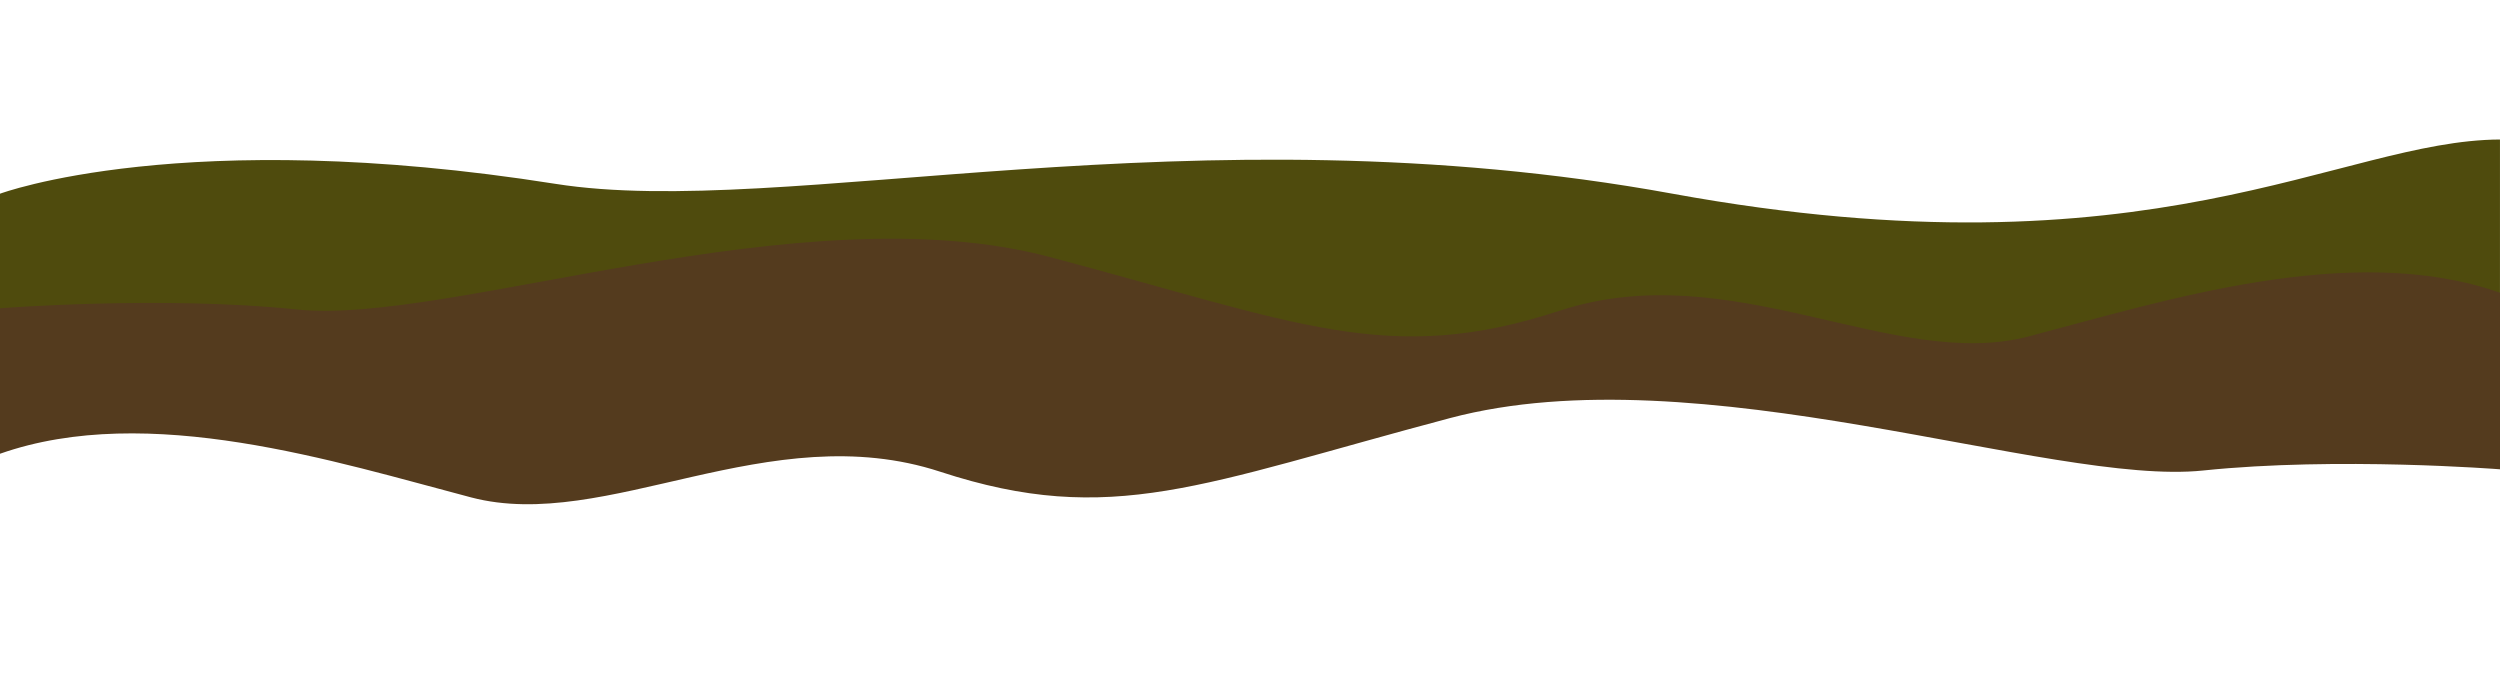
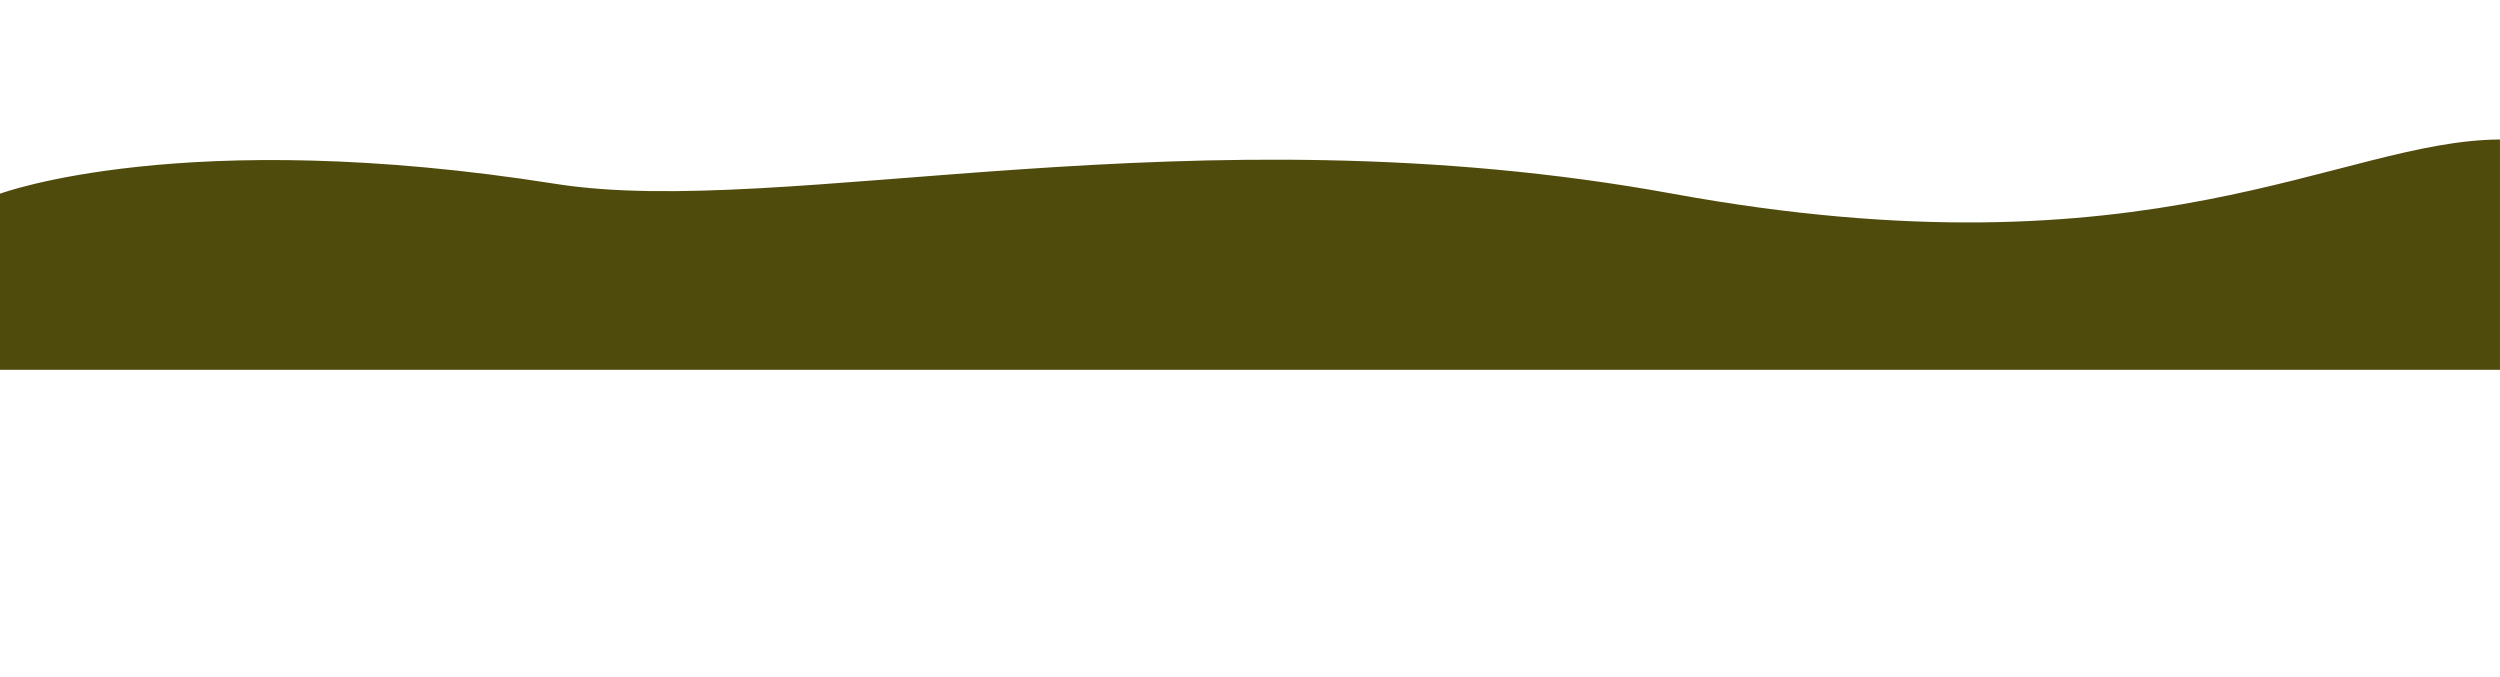
<svg xmlns="http://www.w3.org/2000/svg" width="1920" height="520" viewBox="0 0 1920 520" fill="none">
  <path d="M0 148.77C0 148.77 141.168 96.028 426.648 141.205C601.896 168.929 915.168 81.376 1284.55 148.77C1653.94 216.165 1796.69 107.735 1919.98 107.137V284H0V148.77Z" fill="#4F4B0D" />
-   <path d="M228.096 237.689C345.024 249.875 615.576 146.808 806.304 197.396C997.031 247.983 1066.3 281.716 1197.89 238.622C1329.48 195.528 1454.33 285.595 1558.13 258.35C1661.93 231.129 1806.14 184.755 1920 224.808V360.425C1919.94 360.42 1795.36 350.588 1691.9 361.359C1574.98 373.545 1304.42 270.479 1113.7 321.065C922.968 371.653 853.704 405.386 722.112 362.292C590.52 319.198 465.672 409.265 361.872 382.021C258.072 354.8 113.856 308.426 0 348.479V236.755C0.04 236.752 124.624 226.916 228.096 237.689Z" fill="#543B1E" />
</svg>